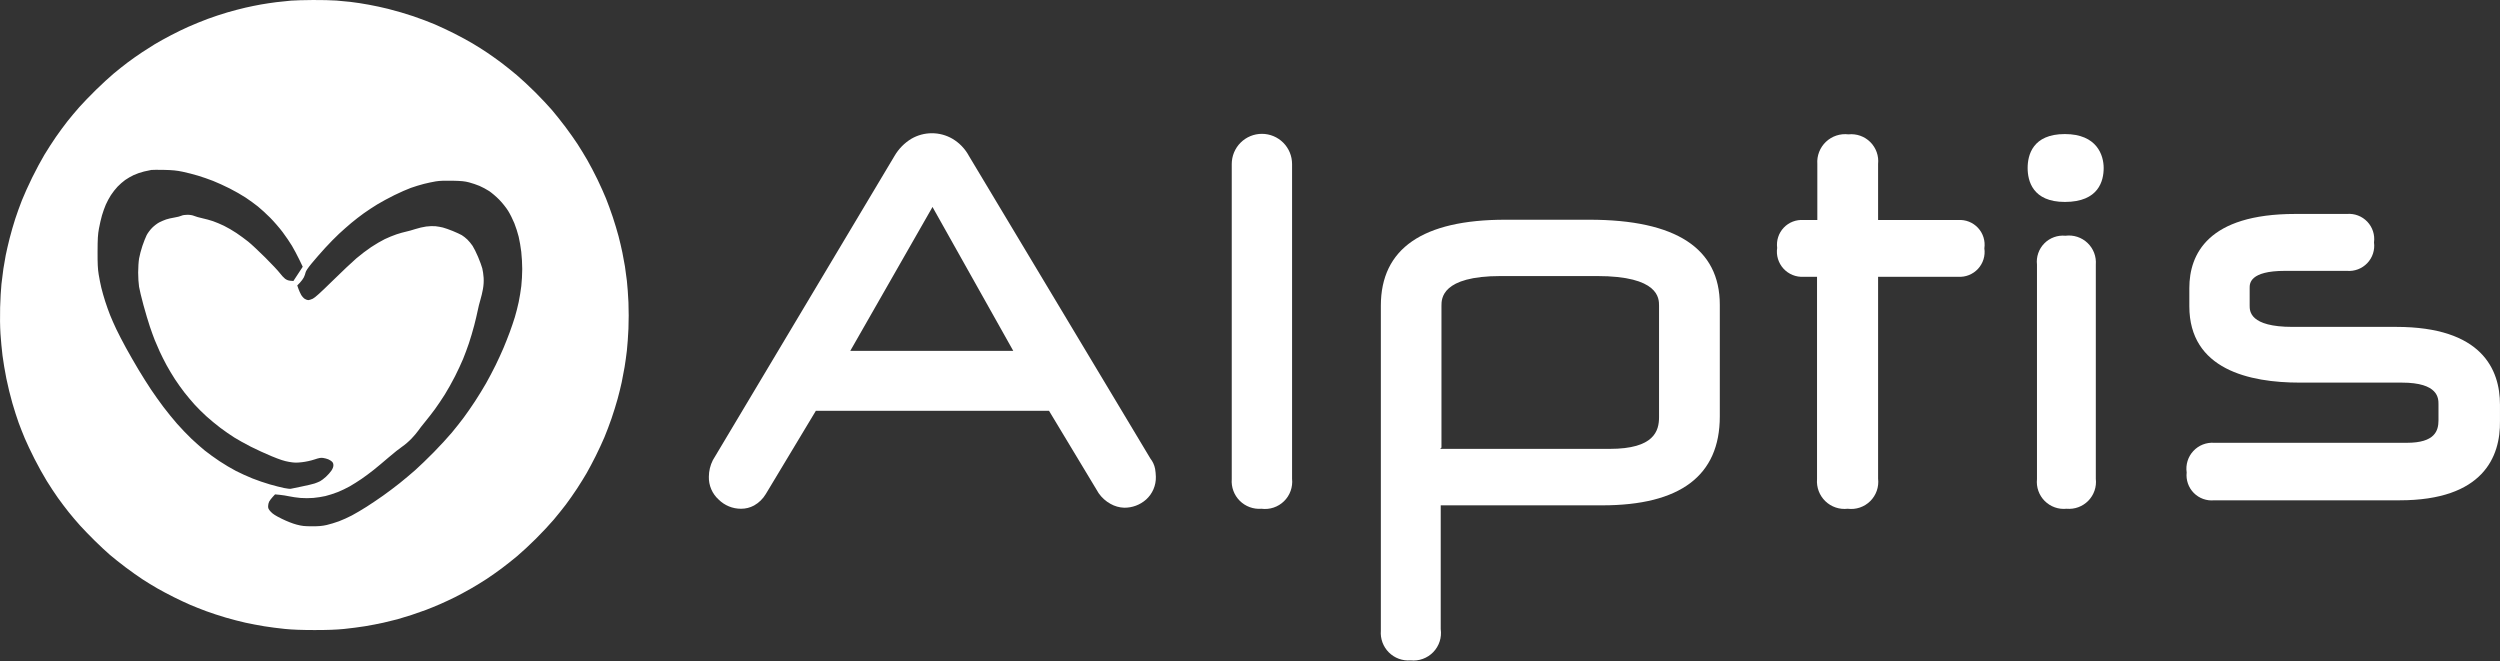
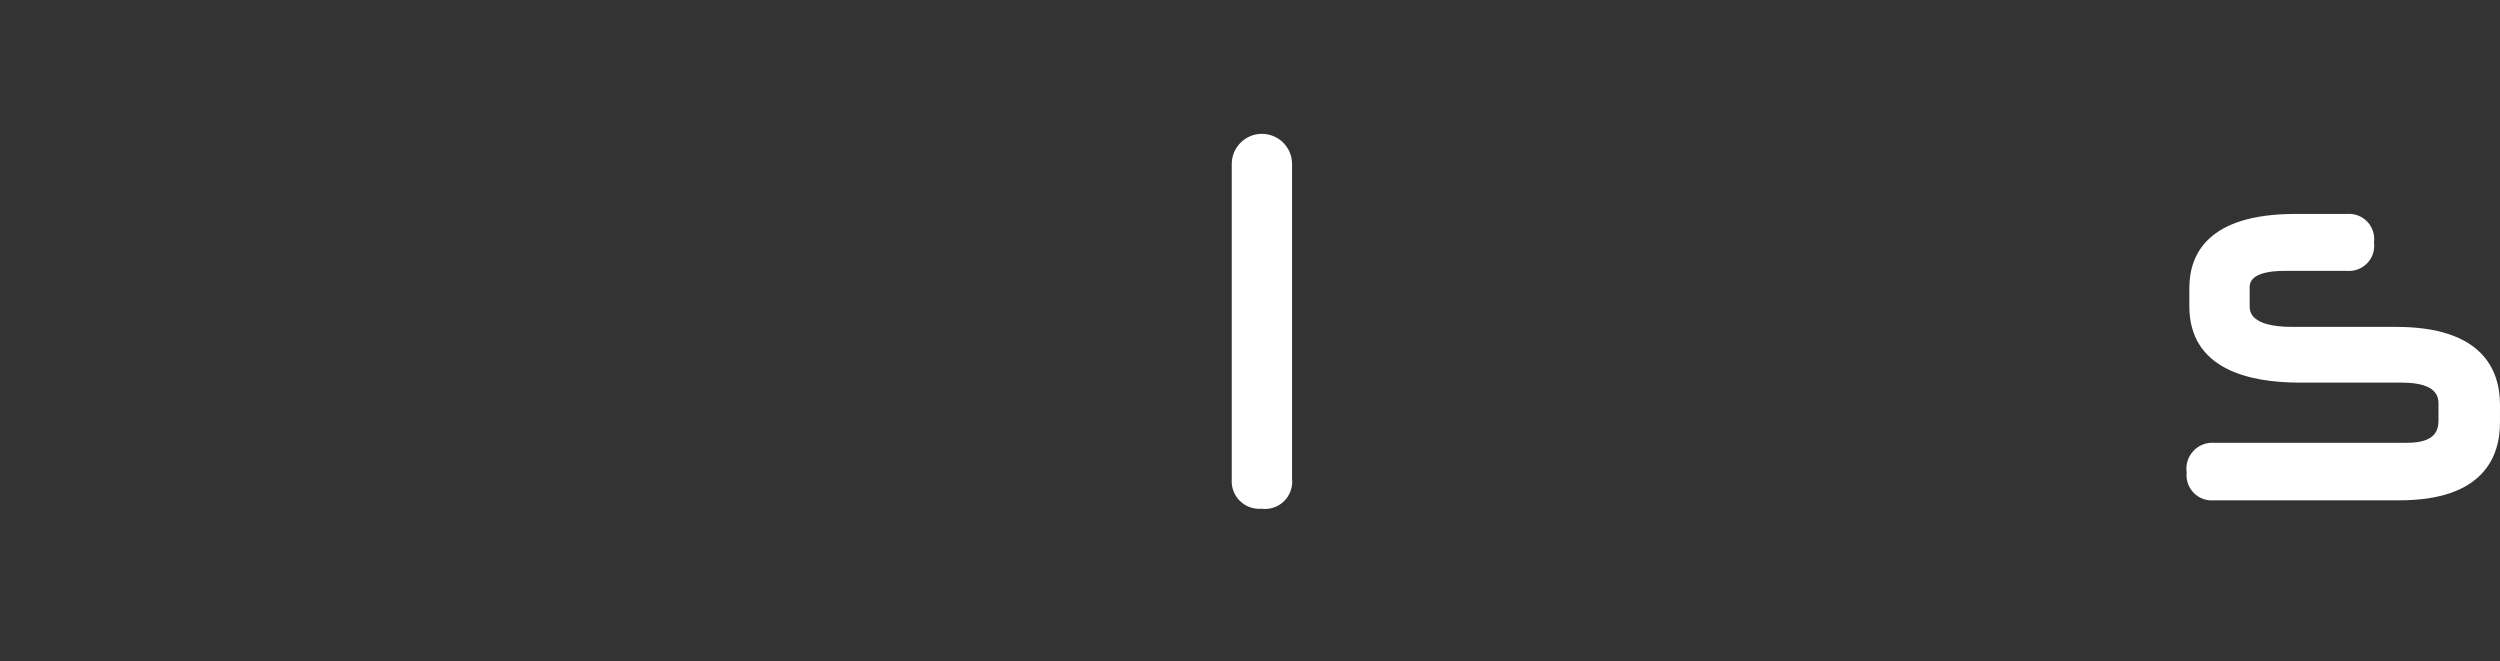
<svg xmlns="http://www.w3.org/2000/svg" width="1040" height="275" viewBox="0 0 1040 275" fill="none">
  <rect x="0" y="0" width="1040" height="275" fill="#333333" stroke="none" />
-   <path d="M308.265 211.641C306.538 211.647 304.827 211.313 303.229 210.657C301.632 210.001 300.179 209.036 298.955 207.818C297.63 206.624 296.58 205.156 295.878 203.517C295.175 201.878 294.837 200.105 294.886 198.323C294.895 195.922 295.465 193.558 296.55 191.417L372.14 64.831C373.836 61.925 376.231 59.488 379.107 57.74C381.709 56.224 384.666 55.425 387.677 55.425C390.689 55.425 393.646 56.224 396.247 57.74C399.136 59.459 401.502 61.931 403.091 64.893L478.558 190.739C479.546 192.002 480.222 193.481 480.531 195.055C480.706 196.136 480.809 197.228 480.839 198.323C480.888 200.105 480.549 201.878 479.847 203.517C479.144 205.156 478.094 206.624 476.77 207.818C474.255 210.044 471.002 211.253 467.645 211.209C465.652 211.141 463.706 210.591 461.972 209.606C460.008 208.526 458.32 207.007 457.04 205.167V205.167L436.385 170.884H339.401L318.561 205.537C317.378 207.516 315.699 209.152 313.691 210.284C312.026 211.19 310.159 211.657 308.265 211.641ZM353.705 145.974H421.526L387.924 86.104L353.705 145.974Z" fill="white" />
  <path d="M524.738 211.641C523.085 211.771 521.424 211.541 519.869 210.967C518.314 210.393 516.902 209.489 515.73 208.317C514.558 207.145 513.654 205.733 513.08 204.178C512.507 202.622 512.277 200.961 512.406 199.309V68.222C512.406 64.894 513.728 61.703 516.081 59.35C518.434 56.997 521.626 55.675 524.953 55.675C528.281 55.675 531.472 56.997 533.825 59.35C536.178 61.703 537.5 64.894 537.5 68.222V199.186C537.683 200.893 537.476 202.62 536.894 204.235C536.313 205.851 535.372 207.313 534.143 208.513C532.914 209.712 531.429 210.616 529.8 211.158C528.171 211.7 526.44 211.865 524.738 211.641V211.641Z" fill="white" />
-   <path d="M586.764 274.717C585.111 274.847 583.45 274.617 581.895 274.043C580.34 273.469 578.928 272.565 577.756 271.393C576.584 270.221 575.68 268.809 575.106 267.254C574.532 265.699 574.303 264.038 574.432 262.385V127.167C574.432 103.429 591.819 91.405 626.223 91.405H661.182C697.189 91.405 715.439 103.305 715.439 126.797V173.226C715.439 197.89 698.977 210.222 666.484 210.222H599.341V261.707C599.586 263.435 599.433 265.196 598.894 266.856C598.355 268.516 597.444 270.031 596.231 271.285C595.018 272.54 593.535 273.501 591.894 274.096C590.253 274.691 588.499 274.903 586.764 274.717V274.717ZM599.095 186.73H669.69C688.187 186.73 690.16 179.207 690.16 173.535V127.167C690.16 124.146 690.16 114.836 664.388 114.836H624.312C599.65 114.836 599.65 124.269 599.65 127.167V186.175L599.095 186.73Z" fill="white" />
-   <path d="M768.647 211.64C766.961 211.838 765.252 211.658 763.643 211.115C762.034 210.571 760.566 209.677 759.345 208.497C758.124 207.318 757.18 205.881 756.582 204.292C755.983 202.703 755.745 201.001 755.884 199.309V115.144H750.274C748.717 115.235 747.159 114.977 745.714 114.389C744.27 113.802 742.974 112.899 741.923 111.747C740.871 110.595 740.09 109.223 739.636 107.73C739.182 106.238 739.067 104.663 739.299 103.121C739.103 101.605 739.246 100.065 739.719 98.611C740.192 97.158 740.983 95.828 742.033 94.718C743.084 93.608 744.369 92.746 745.794 92.195C747.219 91.643 748.75 91.416 750.274 91.529H756.008V68.222C755.887 66.518 756.143 64.808 756.76 63.214C757.377 61.621 758.339 60.183 759.576 59.005C760.813 57.827 762.296 56.936 763.917 56.398C765.539 55.859 767.259 55.686 768.956 55.89C770.618 55.716 772.298 55.915 773.873 56.473C775.449 57.031 776.879 57.934 778.061 59.116C779.243 60.298 780.146 61.729 780.704 63.304C781.262 64.879 781.461 66.56 781.287 68.222V91.529H814.581C816.118 91.42 817.659 91.658 819.092 92.224C820.525 92.79 821.813 93.671 822.86 94.801C823.907 95.931 824.688 97.282 825.143 98.754C825.599 100.226 825.719 101.782 825.494 103.306C825.717 104.833 825.597 106.39 825.141 107.865C824.686 109.339 823.907 110.693 822.861 111.828C821.815 112.963 820.528 113.849 819.096 114.423C817.663 114.997 816.121 115.243 814.581 115.144H781.287V199.124C781.488 200.827 781.298 202.553 780.733 204.172C780.167 205.791 779.239 207.259 778.021 208.466C776.802 209.673 775.325 210.586 773.701 211.136C772.076 211.686 770.348 211.858 768.647 211.64Z" fill="white" />
-   <path d="M859.713 211.642C858.05 211.816 856.37 211.617 854.795 211.059C853.219 210.501 851.789 209.598 850.607 208.416C849.425 207.234 848.522 205.803 847.964 204.228C847.406 202.652 847.207 200.972 847.382 199.31V110.089C847.199 108.482 847.379 106.855 847.906 105.326C848.434 103.797 849.297 102.405 850.431 101.253C851.566 100.1 852.944 99.216 854.465 98.665C855.985 98.113 857.61 97.909 859.219 98.066C860.877 97.849 862.563 98.006 864.152 98.524C865.742 99.043 867.196 99.91 868.407 101.062C869.619 102.215 870.557 103.623 871.154 105.185C871.752 106.747 871.992 108.423 871.859 110.089V199.186C872.048 200.841 871.867 202.518 871.328 204.094C870.79 205.67 869.907 207.107 868.744 208.299C867.581 209.492 866.167 210.41 864.605 210.988C863.043 211.567 861.372 211.79 859.713 211.642V211.642ZM858.973 84.008C845.532 84.008 843.497 75.191 843.497 69.888C843.497 64.585 845.532 55.768 858.973 55.768C872.414 55.768 875.127 64.647 875.127 69.888C875.127 75.129 873.154 84.008 858.973 84.008Z" fill="white" />
  <path d="M998.253 208.126H921.122C919.567 208.283 917.996 208.09 916.525 207.561C915.054 207.032 913.719 206.181 912.62 205.069C911.52 203.958 910.683 202.615 910.17 201.138C909.657 199.661 909.481 198.088 909.654 196.535C909.419 194.935 909.546 193.303 910.026 191.759C910.506 190.216 911.327 188.799 912.428 187.616C913.529 186.432 914.882 185.51 916.387 184.92C917.891 184.329 919.51 184.084 921.122 184.203H1001.27C1012.93 184.203 1014.41 179.208 1014.41 174.831V168.172C1014.41 165.705 1014.41 159.169 999.178 159.169H956.697C935.734 159.169 910.764 153.682 910.764 127.415V119.831C910.764 105.834 918.409 89.002 954.848 89.002H976.304C977.868 88.868 979.442 89.087 980.91 89.643C982.378 90.198 983.703 91.077 984.786 92.213C985.869 93.35 986.683 94.715 987.168 96.208C987.652 97.701 987.796 99.284 987.587 100.84C987.796 102.396 987.652 103.979 987.168 105.472C986.683 106.965 985.869 108.33 984.786 109.467C983.703 110.603 982.378 111.482 980.91 112.038C979.442 112.594 977.868 112.813 976.304 112.679H950.532C935.858 112.679 935.858 117.981 935.858 119.708V127.168C935.858 129.388 935.858 135.986 953.676 135.986H996.835C1032.41 135.986 1039.99 153.62 1039.99 168.357V175.077C1040.24 190.06 1032.97 208.126 998.253 208.126Z" fill="white" />
-   <path fill-rule="evenodd" clip-rule="evenodd" d="M121.117 0.262C119.579 0.384 116.823 0.671 114.992 0.899C113.162 1.127 110.286 1.557 108.601 1.855C106.917 2.153 103.981 2.753 102.077 3.188C100.173 3.624 96.778 4.517 94.531 5.173C92.285 5.829 88.636 7.037 86.422 7.858C84.209 8.679 80.534 10.179 78.257 11.191C74.118 13.03 68.113 16.155 64.205 18.504C63.065 19.189 60.758 20.659 59.078 21.771C57.398 22.883 54.762 24.739 53.219 25.896C51.677 27.053 49.038 29.147 47.353 30.55C45.669 31.952 42.331 35.021 39.936 37.37C37.54 39.719 34.414 42.959 32.988 44.57C31.562 46.181 29.352 48.818 28.077 50.428C26.802 52.04 24.64 54.975 23.273 56.953C21.906 58.93 19.741 62.285 18.462 64.409C17.183 66.533 14.901 70.787 13.39 73.862C11.879 76.938 9.959 81.192 9.123 83.316C8.287 85.44 7.035 88.915 6.34 91.039C5.646 93.162 4.592 96.817 3.999 99.161C3.406 101.504 2.674 104.68 2.372 106.217C2.07 107.755 1.637 110.272 1.408 111.81C1.179 113.348 0.817 116.224 0.602 118.201C0.388 120.178 0.138 124.552 0.048 127.921C-0.052 131.636 0.007 135.931 0.197 138.839C0.369 141.475 0.749 145.549 1.042 147.893C1.335 150.236 2.055 154.538 2.641 157.453C3.228 160.368 4.355 164.982 5.145 167.706C5.936 170.43 7.11 174.096 7.753 175.854C8.397 177.611 9.554 180.547 10.323 182.378C11.092 184.209 12.907 188.043 14.357 190.899C15.807 193.755 18.104 197.89 19.461 200.087C20.818 202.284 22.913 205.459 24.117 207.143C25.32 208.828 27.325 211.484 28.572 213.046C29.819 214.609 31.958 217.125 33.326 218.638C34.694 220.152 37.481 223.03 39.519 225.034C41.558 227.038 44.364 229.654 45.755 230.847C47.147 232.041 50.083 234.371 52.28 236.028C54.477 237.683 57.652 239.932 59.337 241.025C61.021 242.117 63.717 243.77 65.328 244.698C66.939 245.626 70.115 247.312 72.385 248.444C74.655 249.577 77.772 251.038 79.311 251.692C80.85 252.346 83.738 253.488 85.73 254.23C87.721 254.971 91.391 256.175 93.885 256.905C96.379 257.634 100.083 258.596 102.117 259.041C104.15 259.487 107.635 260.15 109.861 260.516C112.087 260.881 115.98 261.386 118.511 261.638C121.683 261.954 125.516 262.097 130.837 262.1C136.242 262.102 139.941 261.965 143.162 261.641C145.694 261.387 149.589 260.881 151.817 260.516C154.045 260.151 157.47 259.495 159.427 259.058C161.384 258.621 164.08 257.961 165.419 257.591C166.757 257.22 169.35 256.428 171.181 255.828C173.011 255.23 175.708 254.288 177.172 253.735C178.637 253.183 181.273 252.105 183.031 251.34C184.788 250.576 187.622 249.251 189.329 248.397C191.035 247.543 194.031 245.926 195.986 244.804C197.941 243.682 200.877 241.883 202.509 240.807C204.141 239.731 206.904 237.786 208.649 236.485C210.393 235.184 213.312 232.874 215.134 231.352C216.957 229.829 220.493 226.546 222.992 224.055C225.492 221.564 228.798 218.028 230.34 216.198C231.882 214.367 234.143 211.551 235.366 209.94C236.589 208.329 238.687 205.333 240.03 203.282C241.372 201.232 243.196 198.292 244.081 196.75C244.967 195.208 246.649 192.032 247.819 189.693C248.989 187.354 250.616 183.848 251.436 181.901C252.255 179.954 253.589 176.43 254.4 174.07C255.211 171.71 256.35 168.044 256.931 165.923C257.513 163.802 258.282 160.675 258.64 158.974C258.999 157.273 259.534 154.444 259.829 152.686C260.124 150.928 260.553 147.85 260.782 145.844C261.011 143.839 261.304 139.734 261.435 136.723C261.574 133.531 261.575 128.988 261.438 125.825C261.308 122.842 261.014 118.797 260.785 116.838C260.556 114.878 260.191 112.169 259.974 110.817C259.757 109.466 259.28 106.89 258.914 105.092C258.549 103.294 257.825 100.206 257.306 98.229C256.788 96.251 255.71 92.678 254.913 90.288C254.116 87.898 252.849 84.422 252.098 82.565C251.347 80.708 249.75 77.151 248.548 74.661C247.346 72.172 245.432 68.522 244.295 66.552C243.158 64.581 241.327 61.585 240.227 59.894C239.127 58.203 236.877 55.022 235.228 52.825C233.578 50.628 231.05 47.453 229.609 45.768C228.167 44.084 225.067 40.786 222.718 38.439C220.37 36.092 216.888 32.854 214.981 31.244C213.074 29.634 210.138 27.285 208.457 26.026C206.775 24.766 204.131 22.885 202.581 21.846C201.031 20.807 198.335 19.107 196.59 18.068C194.844 17.029 191.439 15.18 189.023 13.957C186.606 12.735 182.932 11.01 180.859 10.123C178.786 9.237 174.774 7.722 171.943 6.757C169.113 5.793 164.398 4.411 161.466 3.688C156.259 2.404 150.567 1.351 145.749 0.781C144.431 0.625 141.807 0.377 139.919 0.231C138.03 0.085 133.656 -0.018 130.199 0.003C126.742 0.023 122.655 0.14 121.117 0.262ZM82.371 73.078C80.614 72.546 77.738 71.809 75.98 71.441C73.49 70.919 71.785 70.75 68.257 70.674C65.768 70.621 63.371 70.634 62.931 70.704C62.492 70.773 61.138 71.062 59.922 71.346C58.706 71.63 56.808 72.279 55.704 72.789C54.6 73.3 52.958 74.245 52.056 74.89C51.154 75.536 49.737 76.777 48.908 77.649C48.078 78.521 46.834 80.108 46.143 81.176C45.451 82.245 44.49 84.032 44.007 85.148C43.524 86.264 42.815 88.256 42.431 89.574C42.048 90.892 41.482 93.349 41.173 95.033C40.708 97.575 40.608 99.205 40.588 104.62C40.57 109.711 40.67 111.8 41.044 114.129C41.307 115.771 41.811 118.304 42.163 119.757C42.515 121.21 43.242 123.762 43.779 125.426C44.315 127.091 45.217 129.619 45.783 131.043C46.348 132.468 47.51 135.104 48.365 136.902C49.219 138.699 51.035 142.207 52.399 144.697C53.764 147.187 56.13 151.307 57.659 153.852C59.187 156.397 61.509 160.08 62.818 162.036C64.128 163.993 66.441 167.243 67.958 169.259C69.475 171.275 72.038 174.429 73.653 176.268C75.268 178.106 77.95 180.906 79.613 182.49C81.277 184.073 83.774 186.283 85.164 187.401C86.553 188.52 89.309 190.513 91.289 191.831C93.268 193.15 96.345 194.979 98.126 195.897C99.908 196.815 102.983 198.214 104.959 199.007C106.934 199.8 110.21 200.924 112.238 201.504C114.265 202.084 116.928 202.763 118.155 203.012C119.383 203.261 120.641 203.406 120.951 203.334C121.262 203.262 123.333 202.834 125.553 202.382C127.772 201.931 130.169 201.366 130.878 201.126C131.588 200.887 132.602 200.47 133.132 200.201C133.662 199.932 134.762 199.103 135.576 198.359C136.391 197.614 137.425 196.45 137.875 195.771C138.413 194.958 138.693 194.204 138.693 193.563C138.693 192.897 138.503 192.412 138.09 192.024C137.758 191.712 137.069 191.283 136.559 191.071C136.048 190.858 135.091 190.604 134.432 190.507C133.477 190.365 132.735 190.497 130.776 191.154C129.326 191.641 127.199 192.103 125.584 192.282C123.266 192.54 122.45 192.518 120.243 192.144C118.29 191.812 116.491 191.228 113.058 189.813C110.54 188.775 106.619 186.98 104.346 185.825C102.073 184.669 98.955 182.934 97.417 181.969C95.879 181.003 93.262 179.185 91.602 177.928C89.941 176.671 87.365 174.542 85.876 173.196C84.388 171.851 82.199 169.682 81.012 168.375C79.826 167.069 77.918 164.802 76.772 163.338C75.627 161.873 73.829 159.357 72.778 157.746C71.726 156.135 70.149 153.498 69.274 151.887C68.398 150.276 67.127 147.744 66.448 146.26C65.77 144.776 64.836 142.619 64.374 141.467C63.911 140.314 63.005 137.813 62.361 135.909C61.716 134.005 60.519 129.994 59.7 126.996C58.882 123.997 58.046 120.522 57.843 119.273C57.64 118.024 57.474 115.37 57.474 113.376C57.473 111.342 57.648 108.742 57.872 107.457C58.092 106.197 58.706 103.875 59.238 102.296C59.769 100.718 60.562 98.715 60.998 97.845C61.435 96.975 62.474 95.581 63.308 94.747C64.142 93.913 65.474 92.902 66.269 92.499C67.063 92.097 68.332 91.554 69.09 91.293C69.847 91.033 71.407 90.672 72.557 90.491C73.707 90.311 75.008 89.978 75.447 89.753C75.929 89.506 76.934 89.345 77.977 89.348C79.041 89.351 80.119 89.534 80.773 89.822C81.359 90.081 82.884 90.515 84.162 90.788C85.44 91.061 87.417 91.602 88.556 91.989C89.695 92.376 91.765 93.244 93.156 93.918C94.547 94.592 96.884 95.949 98.349 96.933C99.814 97.917 102.03 99.539 103.275 100.538C104.52 101.536 107.704 104.511 110.351 107.148C112.998 109.785 115.713 112.676 116.383 113.573C117.054 114.47 118.039 115.537 118.572 115.944C119.223 116.44 119.954 116.719 120.795 116.791L122.049 116.898L123.994 113.935L125.939 110.971L124.462 107.9C123.65 106.211 122.298 103.673 121.457 102.261C120.617 100.849 118.867 98.28 117.57 96.553C116.272 94.825 113.933 92.126 112.372 90.553C110.811 88.981 108.515 86.879 107.27 85.883C106.025 84.886 103.75 83.235 102.213 82.214C100.677 81.193 97.681 79.479 95.556 78.406C93.431 77.332 90.313 75.912 88.629 75.249C86.945 74.587 84.129 73.61 82.371 73.078ZM199.45 77.326C198.321 76.85 196.381 76.194 195.14 75.869C193.335 75.395 191.953 75.257 188.224 75.177C185.055 75.11 182.836 75.197 181.291 75.45C180.041 75.654 177.805 76.129 176.322 76.505C174.839 76.881 172.402 77.628 170.908 78.164C169.413 78.701 166.317 80.065 164.027 81.196C161.737 82.326 158.545 84.055 156.934 85.039C155.323 86.022 152.806 87.681 151.342 88.725C149.877 89.769 147.54 91.578 146.149 92.744C144.758 93.911 142.458 95.941 141.038 97.256C139.619 98.571 137.022 101.215 135.267 103.132C133.513 105.049 130.998 107.931 129.679 109.536C128.069 111.494 127.223 112.761 127.106 113.385C127.01 113.896 126.689 114.8 126.393 115.392C126.097 115.985 125.361 116.981 124.757 117.607L123.659 118.744L124.144 120.137C124.411 120.903 124.927 122.046 125.291 122.678C125.655 123.31 126.333 124.058 126.797 124.341C127.261 124.624 127.912 124.857 128.243 124.857C128.574 124.858 129.413 124.593 130.108 124.269C131.016 123.845 133.309 121.773 138.293 116.874C142.101 113.13 146.595 108.887 148.279 107.445C149.964 106.003 152.744 103.893 154.458 102.757C156.172 101.62 158.689 100.15 160.05 99.488C161.412 98.828 163.605 97.928 164.923 97.489C166.241 97.05 168.038 96.544 168.917 96.365C169.796 96.185 171.534 95.7 172.778 95.287C174.023 94.874 176.054 94.399 177.292 94.232C178.53 94.065 180.267 94.007 181.153 94.103C182.039 94.2 183.424 94.444 184.229 94.646C185.035 94.849 186.881 95.497 188.332 96.088C189.782 96.678 191.475 97.458 192.094 97.82C192.712 98.183 193.76 99.006 194.423 99.65C195.085 100.294 196.058 101.47 196.585 102.263C197.112 103.057 198.143 105.124 198.876 106.858C199.609 108.593 200.398 110.739 200.628 111.628C200.859 112.517 201.112 114.269 201.19 115.523C201.284 117.025 201.189 118.63 200.908 120.234C200.675 121.572 200.191 123.609 199.833 124.761C199.476 125.913 198.986 127.874 198.745 129.119C198.505 130.364 197.84 133.18 197.268 135.377C196.696 137.574 195.703 140.929 195.06 142.833C194.417 144.737 193.331 147.657 192.647 149.323C191.963 150.988 190.453 154.23 189.291 156.527C188.129 158.824 186.224 162.228 185.057 164.091C183.89 165.954 182.039 168.703 180.945 170.201C179.85 171.699 178.012 174.063 176.86 175.454C175.708 176.846 174.408 178.521 173.972 179.177C173.535 179.833 172.29 181.305 171.204 182.447C170.118 183.59 168.381 185.087 167.343 185.773C166.305 186.46 163.778 188.467 161.727 190.233C159.677 192 156.861 194.354 155.469 195.465C154.078 196.576 151.801 198.266 150.41 199.221C149.018 200.175 146.803 201.572 145.486 202.324C144.17 203.076 141.871 204.168 140.379 204.752C138.886 205.336 136.637 206.057 135.38 206.356C134.124 206.654 131.869 207.006 130.369 207.137C128.79 207.275 126.518 207.278 124.975 207.143C123.508 207.015 121.411 206.712 120.315 206.47C119.218 206.227 117.444 205.946 116.371 205.845L114.421 205.662L113.398 206.771C112.835 207.382 112.185 208.249 111.953 208.698C111.72 209.147 111.53 210.002 111.53 210.598C111.53 211.502 111.717 211.885 112.653 212.901C113.502 213.822 114.623 214.535 117.247 215.825C119.393 216.88 121.734 217.797 123.381 218.229C125.629 218.818 126.624 218.929 129.772 218.937C132.621 218.944 134.069 218.816 135.915 218.393C137.244 218.089 139.521 217.399 140.975 216.861C142.429 216.322 144.852 215.229 146.359 214.431C147.865 213.634 150.622 212.011 152.484 210.825C154.345 209.639 157.456 207.543 159.397 206.167C161.337 204.79 164.426 202.467 166.261 201.002C168.097 199.538 171.003 197.099 172.72 195.582C174.436 194.065 177.941 190.683 180.508 188.067C183.075 185.451 186.419 181.818 187.94 179.994C189.46 178.17 191.688 175.354 192.891 173.736C194.094 172.118 196.218 169.057 197.61 166.933C199.002 164.809 201.061 161.454 202.186 159.477C203.31 157.499 205.109 154.084 206.185 151.887C207.26 149.69 208.744 146.455 209.481 144.697C210.219 142.94 211.377 140.009 212.054 138.185C212.732 136.361 213.689 133.54 214.181 131.917C214.673 130.293 215.388 127.486 215.77 125.678C216.152 123.869 216.641 120.879 216.857 119.032C217.073 117.185 217.25 113.995 217.25 111.943C217.25 109.89 217.068 106.654 216.846 104.751C216.623 102.848 216.14 100.033 215.773 98.495C215.406 96.957 214.594 94.428 213.969 92.874C213.345 91.321 212.18 88.995 211.38 87.707C210.551 86.37 208.954 84.371 207.663 83.054C206.418 81.784 204.523 80.17 203.452 79.468C202.38 78.767 200.58 77.803 199.45 77.326Z" fill="white" />
</svg>